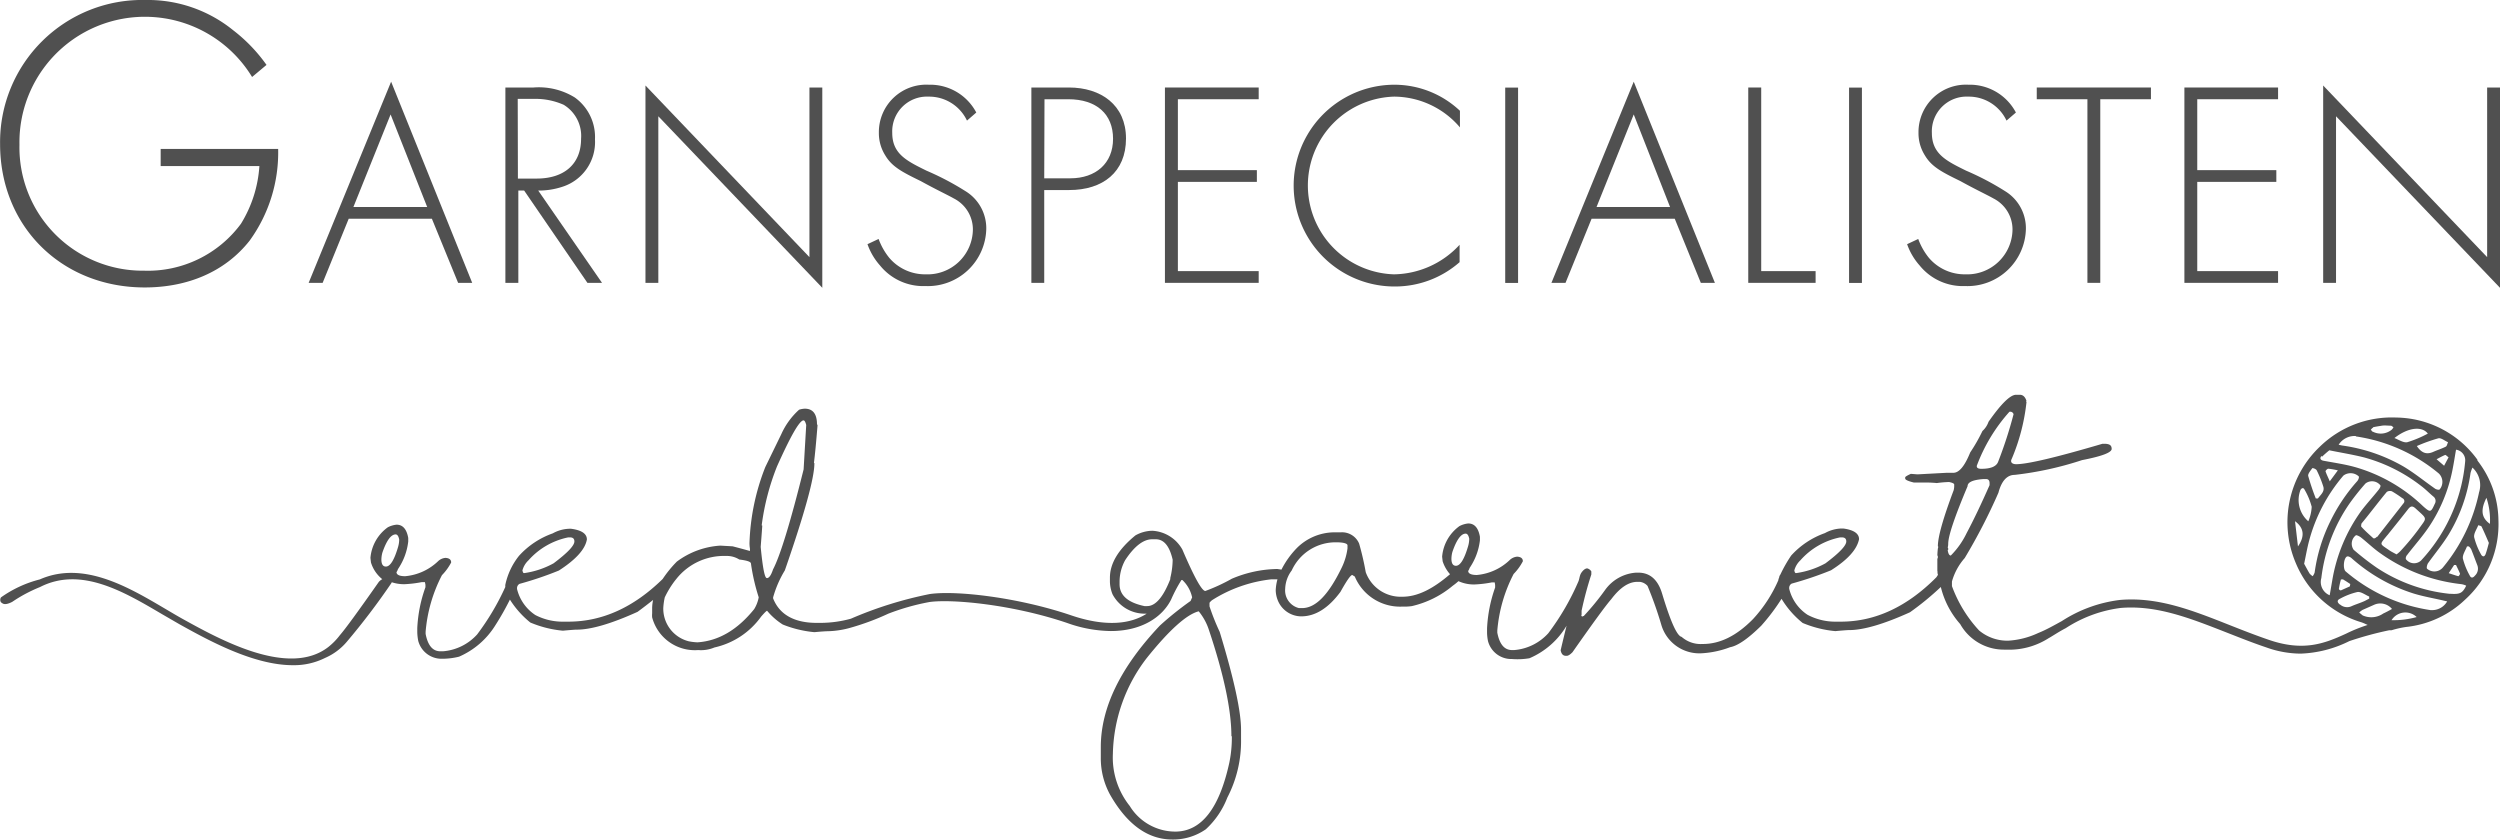
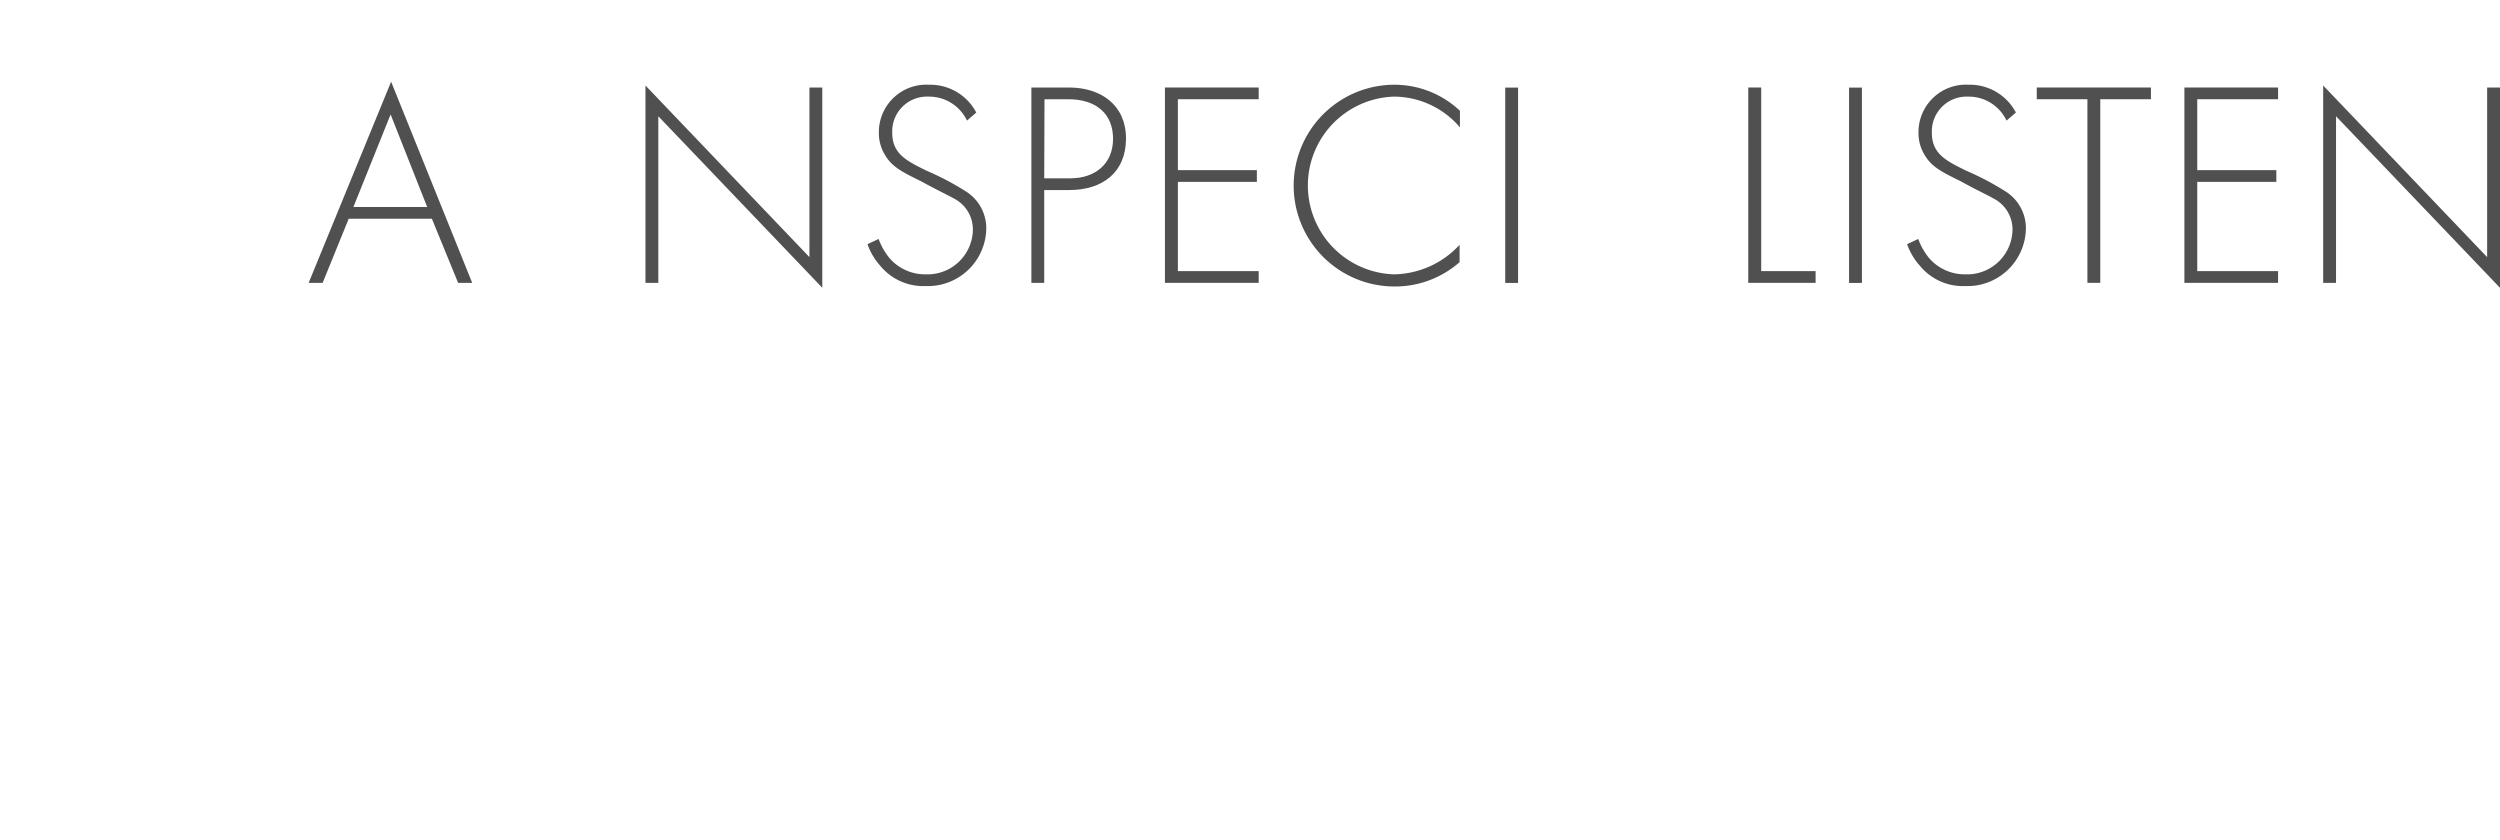
<svg xmlns="http://www.w3.org/2000/svg" id="Layer_1" data-name="Layer 1" viewBox="0 0 287.7 96.65">
  <defs>
    <style>.cls-1{fill:#505050;}</style>
  </defs>
-   <path class="cls-1" d="M351.08,125.14a11.73,11.73,0,0,0-9.34-4.84,11.87,11.87,0,0,0-8.79,3.36,12,12,0,0,0-2.76,13.39,11.86,11.86,0,0,0,7.57,6.82c.24.08.47.2.7.3h0a18,18,0,0,0-2.48,1c-2.48,1.14-4.89,2.08-8.87.72-1.58-.54-3.1-1.14-4.57-1.72-4.22-1.67-8.2-3.25-12.57-2.88a15.79,15.79,0,0,0-6.7,2.43c-.88.48-1.78,1-2.73,1.38a9.41,9.41,0,0,1-3.46.88h-.17a5.08,5.08,0,0,1-3.17-1.18,15.13,15.13,0,0,1-3.12-5.1v-.53a6.86,6.86,0,0,1,1.47-2.7,65.78,65.78,0,0,0,3.88-7.52c.36-1.37,1-2.05,1.87-2.05a38.6,38.6,0,0,0,7.75-1.7c2.27-.44,3.41-.87,3.41-1.29s-.24-.55-.71-.59h-.35q-7.94,2.34-9.92,2.35c-.39,0-.59-.15-.59-.36a.46.46,0,0,1,.06-.23,23,23,0,0,0,1.71-6.57l-.06-.12h.06c-.15-.47-.41-.71-.77-.71H298q-1,0-3.17,3.11a2.57,2.57,0,0,1-.7,1.06,19.62,19.62,0,0,1-1.41,2.47c-.63,1.56-1.27,2.34-1.94,2.34H290l-3.35.18-.76-.06c-.43.2-.65.33-.65.41v.12c0,.16.34.31,1,.47h1.47q.53,0,1.17.06a13.4,13.4,0,0,1,1.41-.12c.39.08.59.18.59.29v.12a2,2,0,0,1-.06.53Q289,133.5,289,135.1l.06.11c-.05,0-.09.32-.12.94a.38.38,0,0,1,0,.41V138l.06.11h-.06a1.8,1.8,0,0,0,.06.24.64.64,0,0,1,0,.07l-.17.26q-5.07,5.11-11,5.11h-.53A6.8,6.8,0,0,1,274,143a5,5,0,0,1-2.11-3v-.12a.56.56,0,0,1,.29-.47,39.86,39.86,0,0,0,4.52-1.53c2-1.26,3-2.45,3.23-3.58,0-.65-.61-1.07-1.82-1.23h-.23a4.18,4.18,0,0,0-1.88.53,9.53,9.53,0,0,0-3.88,2.58,15.92,15.92,0,0,0-1.24,2.18,1.76,1.76,0,0,0-.12.2c0,.12-.07.24-.11.37a.64.64,0,0,0,0,.07,15.88,15.88,0,0,1-2.92,4.49c-1.88,1.92-3.8,2.87-5.76,2.87h-.06a3.31,3.31,0,0,1-2.4-.82c-.53-.1-1.27-1.75-2.23-4.93q-.72-2.46-2.76-2.46h-.24a4.78,4.78,0,0,0-3.58,2,29.69,29.69,0,0,1-2.46,3h-.06A.11.11,0,0,1,248,143v-.47a40.82,40.82,0,0,1,1.12-4.17v-.35a.77.77,0,0,0-.47-.35c-.2,0-.42.15-.65.46s-.23.68-.35,1a28.71,28.71,0,0,1-3.48,6,5.93,5.93,0,0,1-3.93,1.94H240c-.88,0-1.44-.66-1.7-2v-.24a17.17,17.17,0,0,1,1.88-6.52,6.09,6.09,0,0,0,1.06-1.46c0-.33-.22-.5-.65-.53a1.42,1.42,0,0,0-.82.35,6.28,6.28,0,0,1-3.82,1.76c-.63,0-1-.15-1-.47,0,0,.09-.11.17-.35a7.09,7.09,0,0,0,1.18-3.17v-.41q-.27-1.53-1.35-1.53a2.81,2.81,0,0,0-1,.3,4.84,4.84,0,0,0-2,3.52l.06.53a4.16,4.16,0,0,0,.85,1.49c-2,1.72-3.77,2.59-5.47,2.59a4.28,4.28,0,0,1-4.23-2.82,32.45,32.45,0,0,0-.76-3.29,2.13,2.13,0,0,0-2.1-1.3l-.78,0a6.15,6.15,0,0,0-4.27,1.79,10,10,0,0,0-1.79,2.5l-.48-.07a13.85,13.85,0,0,0-5.23,1.12,21,21,0,0,1-3.05,1.41q-.6,0-2.64-4.76a4.22,4.22,0,0,0-3.46-2.17,4.08,4.08,0,0,0-1.94.53c-2,1.63-2.94,3.26-2.94,4.87V139a4.1,4.1,0,0,0,.3,1.64,4.19,4.19,0,0,0,3.58,2.23h.35c-1.8,1.17-4.64,1.57-8.67.2-6.09-2.07-13.19-2.89-16.28-2.46a45.27,45.27,0,0,0-9.09,2.84,13.19,13.19,0,0,1-3.42.48h-.53c-2.62,0-4.29-1-5-2.82V141a12.31,12.31,0,0,1,1.35-3.11q3.41-9.83,3.4-12.33a0,0,0,0,1-.05-.05c.11-.87.25-2.29.41-4.29q0-.12-.06-.12c0-1.21-.47-1.82-1.41-1.82a2.51,2.51,0,0,0-.65.12,8.41,8.41,0,0,0-2.05,2.82L154.06,126a26,26,0,0,0-1.82,8.75c0,.4.06.64.06.7a.59.59,0,0,0,0,.21c-.75-.21-1.42-.39-2-.54l-1.42-.08a9.31,9.31,0,0,0-5,1.84,13.4,13.4,0,0,0-1.63,2q-5,4.9-10.83,4.91h-.53a6.8,6.8,0,0,1-3.29-.76,5,5,0,0,1-2.11-3v-.12a.56.56,0,0,1,.29-.47,39.86,39.86,0,0,0,4.52-1.53q2.94-1.89,3.23-3.58c0-.65-.6-1.07-1.82-1.23h-.23a4.18,4.18,0,0,0-1.88.53,9.53,9.53,0,0,0-3.88,2.58,8,8,0,0,0-1.58,3.35,1.72,1.72,0,0,0,0,.24,28.68,28.68,0,0,1-3.24,5.46,5.93,5.93,0,0,1-3.93,1.94h-.3c-.88,0-1.44-.66-1.7-2v-.24a17.17,17.17,0,0,1,1.88-6.52,6.09,6.09,0,0,0,1.06-1.46c0-.33-.22-.5-.65-.53a1.42,1.42,0,0,0-.82.35,6.28,6.28,0,0,1-3.82,1.76c-.63,0-1-.15-1-.47,0,0,.09-.11.17-.35a7.09,7.09,0,0,0,1.18-3.17v-.41q-.27-1.53-1.35-1.53a2.81,2.81,0,0,0-1,.3,4.84,4.84,0,0,0-2,3.52l.06.53a3.94,3.94,0,0,0,1.3,1.92,1.46,1.46,0,0,0-.4.32q-3.61,5.15-4.48,6.13a7.5,7.5,0,0,1-1.33,1.36c-4.56,3.53-12.49-.87-16.79-3.25-.66-.37-1.35-.78-2.06-1.2-4.19-2.47-9.37-5.52-14.35-3.33A13.36,13.36,0,0,0,66.1,141l0,0a.53.53,0,0,0,0,.56l.17.12c.23.16.61.1,1.13-.17a17,17,0,0,1,3.19-1.7c4.69-2.4,9.62.51,14,3.09l2.09,1.21c3.23,1.79,8.45,4.69,13,4.69a8,8,0,0,0,3.73-.84h0a6.83,6.83,0,0,0,2.47-1.83,80.18,80.18,0,0,0,5.18-6.82.14.14,0,0,0,0-.06,4.49,4.49,0,0,0,1.47.23,13.19,13.19,0,0,0,2-.24h.36l.06.3v.29a16.13,16.13,0,0,0-.94,4.7v.47a6.05,6.05,0,0,0,.11,1,2.77,2.77,0,0,0,2.76,2.06,8.05,8.05,0,0,0,1.94-.24A9.25,9.25,0,0,0,123,144.2c.64-1,1.2-2,1.67-2.95a10.72,10.72,0,0,0,2.35,2.64,12.59,12.59,0,0,0,3.75.94q1.29-.12,1.59-.12c1.65,0,4-.69,7-2.05.67-.49,1.26-.95,1.79-1.37a4.61,4.61,0,0,0-.11.9v.64a2.42,2.42,0,0,0,0,.47,5.08,5.08,0,0,0,5.29,3.76,4,4,0,0,0,1.88-.3,9,9,0,0,0,5.37-3.55c.41-.47.64-.69.69-.67a7.69,7.69,0,0,0,1.8,1.58,12.89,12.89,0,0,0,3.64.88c.86-.08,1.39-.11,1.59-.11a10.37,10.37,0,0,0,2.7-.44h0a29,29,0,0,0,4.22-1.58,26.44,26.44,0,0,1,4.74-1.34c2.6-.36,9.56.28,15.86,2.42a15.38,15.38,0,0,0,5,.92c3.55,0,5.94-1.6,6.95-3.64l0,0a16.78,16.78,0,0,1,1.18-2.23h.11a3.86,3.86,0,0,1,1.12,2l-.18.41a37.27,37.27,0,0,0-3.52,2.82q-6.81,7.2-6.81,14v1.17a8.74,8.74,0,0,0,1.06,4.29q2.94,5.16,7.16,5.17h.18a6.56,6.56,0,0,0,3.69-1.18,9.7,9.7,0,0,0,2.47-3.64,14.1,14.1,0,0,0,1.58-6.75v-1.06q0-3.18-2.46-11.27a26.43,26.43,0,0,1-1.17-2.93v-.41s.09-.14.29-.3a16,16,0,0,1,6.81-2.4H213a5.51,5.51,0,0,0-.2,1.26,3.26,3.26,0,0,0,.18,1,2.93,2.93,0,0,0,2.7,2h.06c1.61,0,3.12-.94,4.51-2.82.72-1.29,1.17-1.94,1.36-1.94l.29.18a5.65,5.65,0,0,0,5.4,3.46h.23c.23,0,.54,0,.94-.06a11.24,11.24,0,0,0,4.7-2.34,7.21,7.21,0,0,0,.66-.53,4.27,4.27,0,0,0,1.85.38,13.19,13.19,0,0,0,2-.24H238l.05.3v.29a16.39,16.39,0,0,0-.93,4.7v.47a5.21,5.21,0,0,0,.11,1,2.77,2.77,0,0,0,2.76,2.06A8.05,8.05,0,0,0,242,148a9.13,9.13,0,0,0,4.27-3.74c-.22.9-.45,1.83-.68,2.82.08.43.28.64.59.64h.12c.16,0,.37-.13.65-.41,2.39-3.41,3.88-5.45,4.46-6.1,1-1.33,2-2,3-2h.29a1.4,1.4,0,0,1,.89.47,43.79,43.79,0,0,1,1.58,4.46,4.56,4.56,0,0,0,4.64,3.29,10.89,10.89,0,0,0,3.28-.7q1.32-.24,3.58-2.47a23.34,23.34,0,0,0,2.34-3.1,10.56,10.56,0,0,0,2.43,2.78,12.7,12.7,0,0,0,3.76.94q1.29-.12,1.59-.12c1.65,0,4-.69,7-2.05a32.73,32.73,0,0,0,3.55-2.91,10,10,0,0,0,2.23,4.27,5.76,5.76,0,0,0,5.05,2.94h.94a8.41,8.41,0,0,0,4.19-1.32c.34-.18,1-.63,1.79-1.06h0l.19-.1a15.08,15.08,0,0,1,6.33-2.32c4.16-.34,8,1.2,12.17,2.83,1.48.58,3,1.19,4.61,1.73a11.86,11.86,0,0,0,3.91.7,13.61,13.61,0,0,0,5.6-1.44,39.66,39.66,0,0,1,4.59-1.25l.17,0,.1,0h0a10.74,10.74,0,0,1,1.68-.38,11.55,11.55,0,0,0,6.77-3.13,11.74,11.74,0,0,0,3.85-9.16,11.37,11.37,0,0,0-2.41-6.85m-77.92,11.47a8.27,8.27,0,0,1,4.58-2.64h.17c.36,0,.53.15.53.47q0,.72-2.4,2.52a9.83,9.83,0,0,1-3.35,1.12h-.06c-.07,0-.13-.1-.17-.3a2.44,2.44,0,0,1,.7-1.17m-146.37,0a8.31,8.31,0,0,1,4.58-2.64h.18c.35,0,.52.15.52.47q0,.72-2.4,2.52a9.83,9.83,0,0,1-3.35,1.12h-.06c-.07,0-.12-.1-.17-.3a2.44,2.44,0,0,1,.7-1.17m-16.41.72c-.35,0-.52-.28-.52-.82a3.2,3.2,0,0,1,.11-.77c.48-1.41,1-2.11,1.53-2.11.2,0,.33.2.41.59a3.13,3.13,0,0,1-.12.82c-.44,1.52-.91,2.29-1.41,2.29M153.3,141a3.93,3.93,0,0,1-.52,1.35c-1.93,2.39-4.1,3.66-6.53,3.82a6.44,6.44,0,0,1-1-.12,3.88,3.88,0,0,1-2.93-3.81,7.53,7.53,0,0,1,.17-1.24,10.61,10.61,0,0,1,1.23-2l.09-.11a7,7,0,0,1,5.73-2.66,2.68,2.68,0,0,1,1.53.41c.9.11,1.34.26,1.34.47a23.29,23.29,0,0,0,.89,3.87Zm.93-2.23c-.24,0-.47-1.19-.7-3.58.12-1.53.18-2.36.18-2.46a.05.05,0,0,1-.06-.06,27.84,27.84,0,0,1,1.76-6.75c1.52-3.39,2.51-5.15,3-5.29h.06c.11,0,.21.18.3.53l-.3,5.11q-2.28,9.15-3.52,11.51c-.22.66-.45,1-.71,1m46.45.06C199.9,140.89,199,142,198,142h-.3c-1.91-.4-2.87-1.24-2.87-2.52v-.18a5.2,5.2,0,0,1,.64-2.58c1.06-1.61,2.1-2.41,3.11-2.41H199c.93,0,1.58.78,1.94,2.35a9.14,9.14,0,0,1-.29,2.17m7.1,18.14a14.29,14.29,0,0,1-.29,3.05q-1.73,7.93-6.23,7.93A6.16,6.16,0,0,1,196,165a8.94,8.94,0,0,1-1.94-6,18.64,18.64,0,0,1,3.88-11c2.61-3.26,4.63-5.06,6-5.4a6.62,6.62,0,0,1,1.18,2.17q2.58,7.71,2.58,12.21m13.36-21.62a7.21,7.21,0,0,1-.65,2.18c-1.51,3.13-3,4.69-4.58,4.69h-.35a2.09,2.09,0,0,1-1.59-2.23,3.69,3.69,0,0,1,.75-2.1,5.55,5.55,0,0,1,5.15-3.24c.85,0,1.27.15,1.27.35Zm12.48,2c-.35,0-.52-.28-.52-.82a3.2,3.2,0,0,1,.11-.77c.48-1.41,1-2.11,1.53-2.11.19,0,.33.2.41.59a3.13,3.13,0,0,1-.12.82c-.44,1.52-.91,2.29-1.41,2.29m59.94-11.51a19.53,19.53,0,0,1,3.76-6.22h.06a.39.39,0,0,1,.41.29,49.22,49.22,0,0,1-1.77,5.46c-.2.55-.85.82-1.93.82-.31,0-.48-.07-.53-.23Zm-3.35,9.69a.05.05,0,0,0,.06-.06v-.12l-.06-.12s.06-.13.06-.41c0-.91.75-3.12,2.23-6.63,0-.46.61-.73,1.82-.82h.3c.27,0,.41.16.41.47v.23q-1.47,3.33-2.64,5.52a9.39,9.39,0,0,1-1.82,2.58c-.18,0-.3-.21-.36-.64m62-6a8,8,0,0,1,.4,3c-1-.72-1.09-1.62-.4-3m-1.83-2.87a4.73,4.73,0,0,1,.22-.61,2.74,2.74,0,0,1,.76,2.85,19.88,19.88,0,0,1-4.14,8.62,1.28,1.28,0,0,1-1.84.17c-.09-.09,0-.45.09-.61.79-1.11,1.67-2.16,2.38-3.31a18.54,18.54,0,0,0,2.53-7.11m-1.21,11.61c0,.07-.15.29-.2.28-.37-.1-.74-.23-1.1-.35l.62-.94h.22c.16.34.33.67.46,1M348.63,124a1.23,1.23,0,0,1,1.05,1.36,18.91,18.91,0,0,1-1.36,5.59,19.3,19.3,0,0,1-3.73,5.82,1.18,1.18,0,0,1-1.72-.16c-.06-.11,0-.36.13-.49.85-1.11,1.79-2.15,2.56-3.31a18,18,0,0,0,2.65-6.43c.16-.79.28-1.58.42-2.38m-7.91,9.85c.8-1,1.61-2,2.39-3,.28-.36.49-.42.85-.1,1.45,1.33,1.34,1,.32,2.46a28.92,28.92,0,0,1-2.07,2.48,3.26,3.26,0,0,1-.43.36c-.26-.15-.52-.27-.75-.42-1.26-.87-1.23-.64-.31-1.79m-1.19.18a1.5,1.5,0,0,1-.24.18c-.07,0-.14,0-.17,0-.48-.44-1-.89-1.41-1.36,0-.05,0-.29.07-.38,1-1.21,1.9-2.42,2.88-3.6a.67.67,0,0,1,.59-.07,13.05,13.05,0,0,1,1.2.79.37.37,0,0,1,.11.62l-3,3.84m7.68-8.21-.85-.73c.33-.17.66-.36,1-.5.06,0,.2.14.38.28l-.53,1m.47-2.74c-.09.18-.12.44-.26.51-.47.24-1,.4-1.46.61-.74.32-1.32.14-1.87-.68a19,19,0,0,1,2.48-.89c.32-.07.73.29,1.11.45m-2.31-1a12.67,12.67,0,0,1-2.38,1c-.44.09-1-.3-1.48-.48,1.58-1.24,3.2-1.4,3.86-.49m-6.32-.75c.33-.08.66-.12,1-.18s.7,0,1.05,0c.1,0,.2.12.3.18a1.09,1.09,0,0,1-.19.27,2,2,0,0,1-2.18.24c-.1,0-.16-.16-.24-.24.09-.07.16-.19.26-.22m-2,1a19.25,19.25,0,0,1,9.57,4.27,1.35,1.35,0,0,1,.09,1.84c-.09.07-.42,0-.57-.13-1.19-.83-2.32-1.76-3.56-2.5a19.48,19.48,0,0,0-7.08-2.43l-.41-.09a2.18,2.18,0,0,1,2-1m-3.92,2.39a11.27,11.27,0,0,1,.85-.75c1.36.28,2.69.49,4,.82a18.66,18.66,0,0,1,6.56,3.28c.5.37.93.82,1.41,1.22a.64.64,0,0,1,.16.85c-.45,1-.51,1-1.34.27A18.72,18.72,0,0,0,337,126c-1.18-.33-2.41-.5-3.63-.73-.35-.07-.46-.29-.21-.56m1.87,1.67-.93,1.26c-.21-.49-.38-.82-.49-1.16,0-.07.21-.29.32-.29a8.49,8.49,0,0,1,1.1.19m-2.92-.26a.76.76,0,0,1,.47.22,12.67,12.67,0,0,1,.78,1.92c.17.58-.33.94-.62,1.35l-.25,0a27,27,0,0,1-.87-2.58c-.06-.26.29-.64.49-.93m-1.37,2.52c.15-.24.34-.28.47,0a7.82,7.82,0,0,1,.81,1.95,4.81,4.81,0,0,1-.39,1.67,3.23,3.23,0,0,1-.89-3.63m-.3,6.52-.34-2.9c1.05.77,1.14,1.75.34,2.9m1.69,3.43a1.93,1.93,0,0,1-.34-.29c-.22-.35-.41-.73-.64-1.14.19-.89.34-1.78.57-2.64a19.07,19.07,0,0,1,3.95-7.51,1.38,1.38,0,0,1,1.77.1c.06.11-.06.4-.17.53a20,20,0,0,0-3.12,4.66,19.14,19.14,0,0,0-1.79,5.86,1.39,1.39,0,0,1-.23.43m2,2.21a1.65,1.65,0,0,1-1-2,19,19,0,0,1,3.29-8.64,27.44,27.44,0,0,1,1.79-2.24,1.23,1.23,0,0,1,1.72.22c.05.11-.09.35-.19.48-.65.82-1.36,1.59-2,2.43a19,19,0,0,0-3.35,8l-.31,1.8m1.59-1.86c.27.15.53.33.79.5l-.05.27-1,.45a.18.18,0,0,1-.1,0c-.07,0-.17-.13-.16-.17a9.06,9.06,0,0,1,.23-1.06.46.46,0,0,1,.31,0m-.41,2.88c-.34-.25-.37-.51,0-.68a7.85,7.85,0,0,1,2-.77c.42-.06.9.33,1.36.52l0,.24c-.23.11-.45.25-.68.34-.44.19-.9.33-1.33.52a1.22,1.22,0,0,1-1.33-.17m2.57,1.22a2.8,2.8,0,0,1-.38-.32,2.55,2.55,0,0,1,.38-.29l1.31-.58a1.74,1.74,0,0,1,2.08.47c-.34.19-.65.36-1,.52a2.42,2.42,0,0,1-2.42.2m3.37.57a1.87,1.87,0,0,1,2.89-.36,9.84,9.84,0,0,1-2.89.36m4.54-1.15a19.43,19.43,0,0,1-9.82-4.46c-.34-.29-.24-1.55.16-1.72.12-.05.36.06.49.17a19.61,19.61,0,0,0,7.13,4.08c1.16.36,2.37.56,3.56.84l.34.08a2,2,0,0,1-1.86,1m2.19-1.87a18.68,18.68,0,0,1-8.42-3,31.23,31.23,0,0,1-2.67-2.07,1.22,1.22,0,0,1,.27-1.68c.14,0,.4.13.57.26.73.58,1.41,1.24,2.17,1.78a19.79,19.79,0,0,0,9.25,3.58,1.86,1.86,0,0,1,.41.08,1.77,1.77,0,0,1,.28.11c-.44.91-.77,1-1.86.93m2.87-2.09c-.21.26-.44.33-.6,0a8.32,8.32,0,0,1-.79-1.95c-.07-.44.3-.94.47-1.41l.22,0a1.52,1.52,0,0,1,.26.32c.25.62.48,1.25.72,1.87a1.1,1.1,0,0,1-.28,1.17m1.18-2.4c-.13.31-.36.17-.46,0a8.09,8.09,0,0,1-.81-2c-.08-.43.29-.93.47-1.4.13.05.33.07.38.16.29.6.55,1.21.84,1.88-.13.46-.24.94-.42,1.4" transform="translate(-65.99 -72.25)" />
-   <path class="cls-1" d="M84.48,89.39H98a17.28,17.28,0,0,1-3.28,10.55c-2.84,3.61-7.17,5.39-12.08,5.39C73.16,105.33,66,98.39,66,88.81A16.36,16.36,0,0,1,82.74,72.25a15.58,15.58,0,0,1,10.07,3.47,18.54,18.54,0,0,1,3.85,4L95,81.11a14.44,14.44,0,0,0-26.77,7.8A14.18,14.18,0,0,0,82.55,103.4,13.32,13.32,0,0,0,93.72,98a14.4,14.4,0,0,0,2.12-6.64H84.48Z" transform="translate(-65.99 -72.25)" />
  <path class="cls-1" d="M115.69,97.42h-9.57l-3,7.38h-1.61L111,81.65l9.33,23.15h-1.62Zm-.54-1.35-4.21-10.65-4.28,10.65Z" transform="translate(-65.99 -72.25)" />
-   <path class="cls-1" d="M133.59,104.8l-7.28-10.62h-.67V104.8h-1.49V82.32h3.24a7.86,7.86,0,0,1,4.75,1.15,5.6,5.6,0,0,1,2.32,4.82,5.4,5.4,0,0,1-3.77,5.46,8.66,8.66,0,0,1-2.76.43l7.34,10.62Zm-8-12h2.15c3.2,0,5.12-1.69,5.12-4.58a4.19,4.19,0,0,0-2-3.91,8,8,0,0,0-3.44-.68h-1.85Z" transform="translate(-65.99 -72.25)" />
  <polygon class="cls-1" points="74.28 32.55 74.28 9.84 93.15 29.59 93.15 10.07 94.63 10.07 94.63 33.12 75.76 13.38 75.76 32.55 74.28 32.55" />
  <path class="cls-1" d="M177.27,86.13a4.82,4.82,0,0,0-4.42-2.76,4,4,0,0,0-4.18,4.18c0,2.42,1.69,3.23,3.94,4.34a31.77,31.77,0,0,1,4.49,2.36,5,5,0,0,1,2.39,4.35,6.73,6.73,0,0,1-7,6.57,6.4,6.4,0,0,1-5.22-2.36,7.3,7.3,0,0,1-1.45-2.46l1.28-.6a7.59,7.59,0,0,0,1.21,2.15,5.4,5.4,0,0,0,4.21,1.92,5.22,5.22,0,0,0,5.43-5.19,4,4,0,0,0-2.19-3.54c-.64-.37-2-1-3.81-2-2.22-1.08-3.34-1.68-4.11-3a4.78,4.78,0,0,1-.71-2.56A5.46,5.46,0,0,1,172.88,82a6,6,0,0,1,5.46,3.2Z" transform="translate(-65.99 -72.25)" />
  <path class="cls-1" d="M186.16,94.12V104.8h-1.48V82.32H189c3.67,0,6.57,2,6.57,5.87s-2.66,5.93-6.54,5.93Zm0-1.35h3c2.93,0,4.92-1.72,4.92-4.55s-1.89-4.55-5.16-4.55h-2.73Z" transform="translate(-65.99 -72.25)" />
  <polygon class="cls-1" points="144.85 11.42 135.55 11.42 135.55 19.58 144.64 19.58 144.64 20.93 135.55 20.93 135.55 31.2 144.85 31.2 144.85 32.55 134.06 32.55 134.06 10.07 144.85 10.07 144.85 11.42" />
  <path class="cls-1" d="M234,86.91a10,10,0,0,0-7.59-3.54,10.23,10.23,0,0,0,0,20.45,10.46,10.46,0,0,0,7.55-3.4v2a11.26,11.26,0,0,1-7.48,2.8A11.58,11.58,0,1,1,226.47,82,11,11,0,0,1,234,85Z" transform="translate(-65.99 -72.25)" />
  <rect class="cls-1" x="173.22" y="10.08" width="1.48" height="22.48" />
-   <path class="cls-1" d="M258.72,97.42h-9.57l-3,7.38h-1.62L254,81.65l9.34,23.15h-1.62Zm-.54-1.35L254,85.42l-4.28,10.65Z" transform="translate(-65.99 -72.25)" />
  <polygon class="cls-1" points="202.68 10.07 202.68 31.2 208.94 31.2 208.94 32.55 201.19 32.55 201.19 10.07 202.68 10.07" />
  <rect class="cls-1" x="212.79" y="10.08" width="1.48" height="22.48" />
  <path class="cls-1" d="M296.9,86.13a4.8,4.8,0,0,0-4.41-2.76,4,4,0,0,0-4.18,4.18c0,2.42,1.69,3.23,3.94,4.34a31.77,31.77,0,0,1,4.49,2.36,5,5,0,0,1,2.39,4.35,6.73,6.73,0,0,1-7,6.57,6.4,6.4,0,0,1-5.22-2.36,7.3,7.3,0,0,1-1.45-2.46l1.28-.6a7.59,7.59,0,0,0,1.21,2.15,5.4,5.4,0,0,0,4.21,1.92,5.22,5.22,0,0,0,5.43-5.19,4,4,0,0,0-2.19-3.54c-.64-.37-2-1-3.81-2-2.22-1.08-3.34-1.68-4.11-3a4.78,4.78,0,0,1-.71-2.56A5.46,5.46,0,0,1,292.52,82a6,6,0,0,1,5.46,3.2Z" transform="translate(-65.99 -72.25)" />
  <polygon class="cls-1" points="241.7 11.42 241.7 32.55 240.22 32.55 240.22 11.42 234.39 11.42 234.39 10.07 247.53 10.07 247.53 11.42 241.7 11.42" />
  <polygon class="cls-1" points="262.16 11.42 252.86 11.42 252.86 19.58 261.96 19.58 261.96 20.93 252.86 20.93 252.86 31.2 262.16 31.2 262.16 32.55 251.38 32.55 251.38 10.07 262.16 10.07 262.16 11.42" />
  <polygon class="cls-1" points="267.35 32.55 267.35 9.84 286.22 29.59 286.22 10.07 287.7 10.07 287.7 33.12 268.83 13.38 268.83 32.55 267.35 32.55" />
</svg>